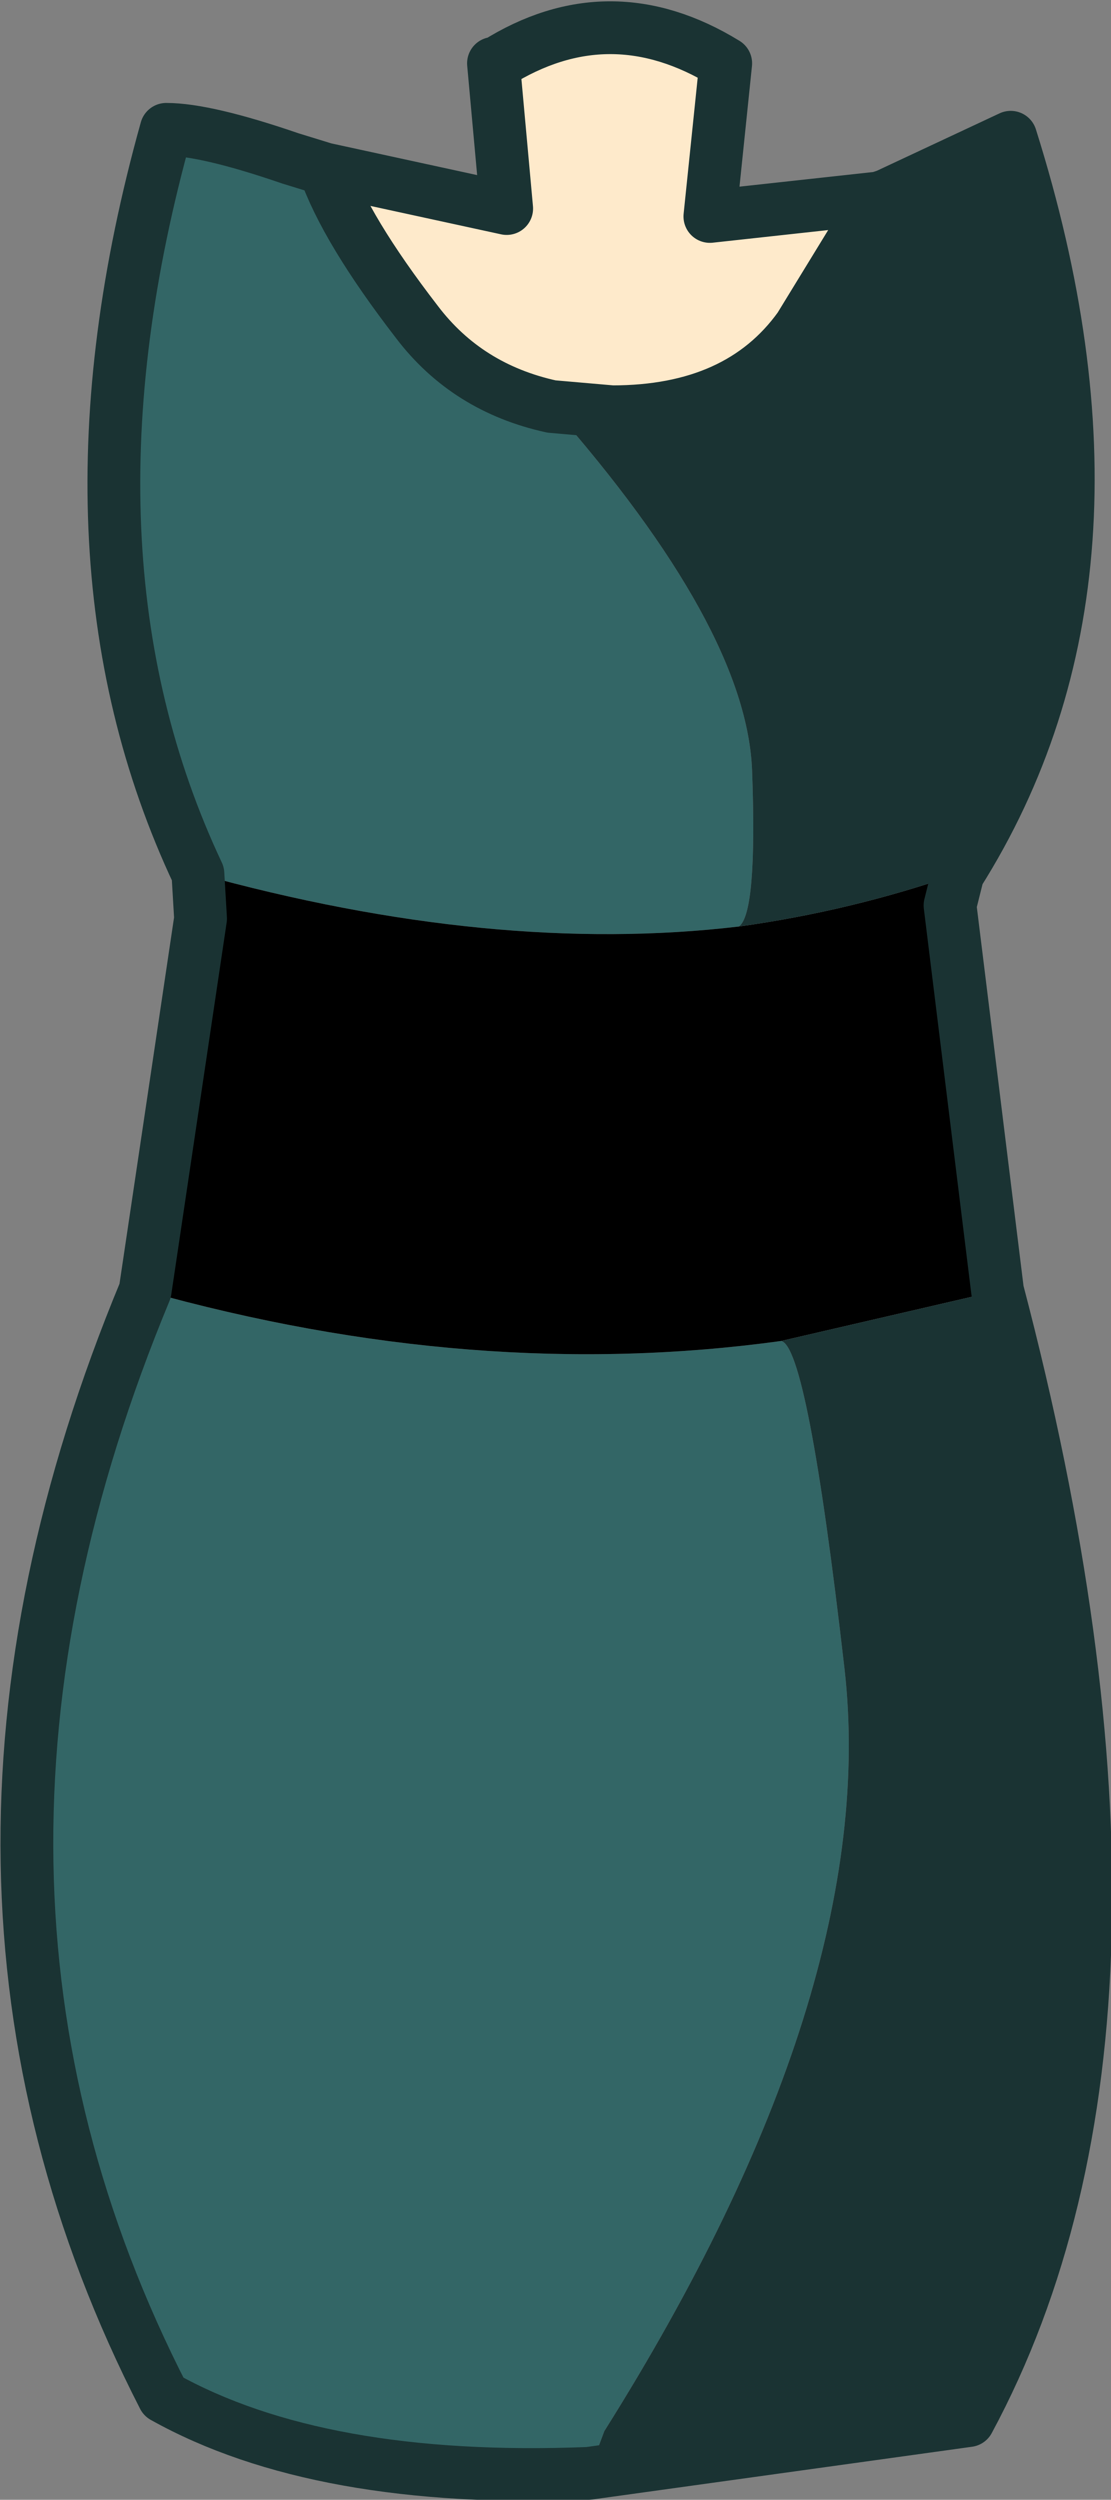
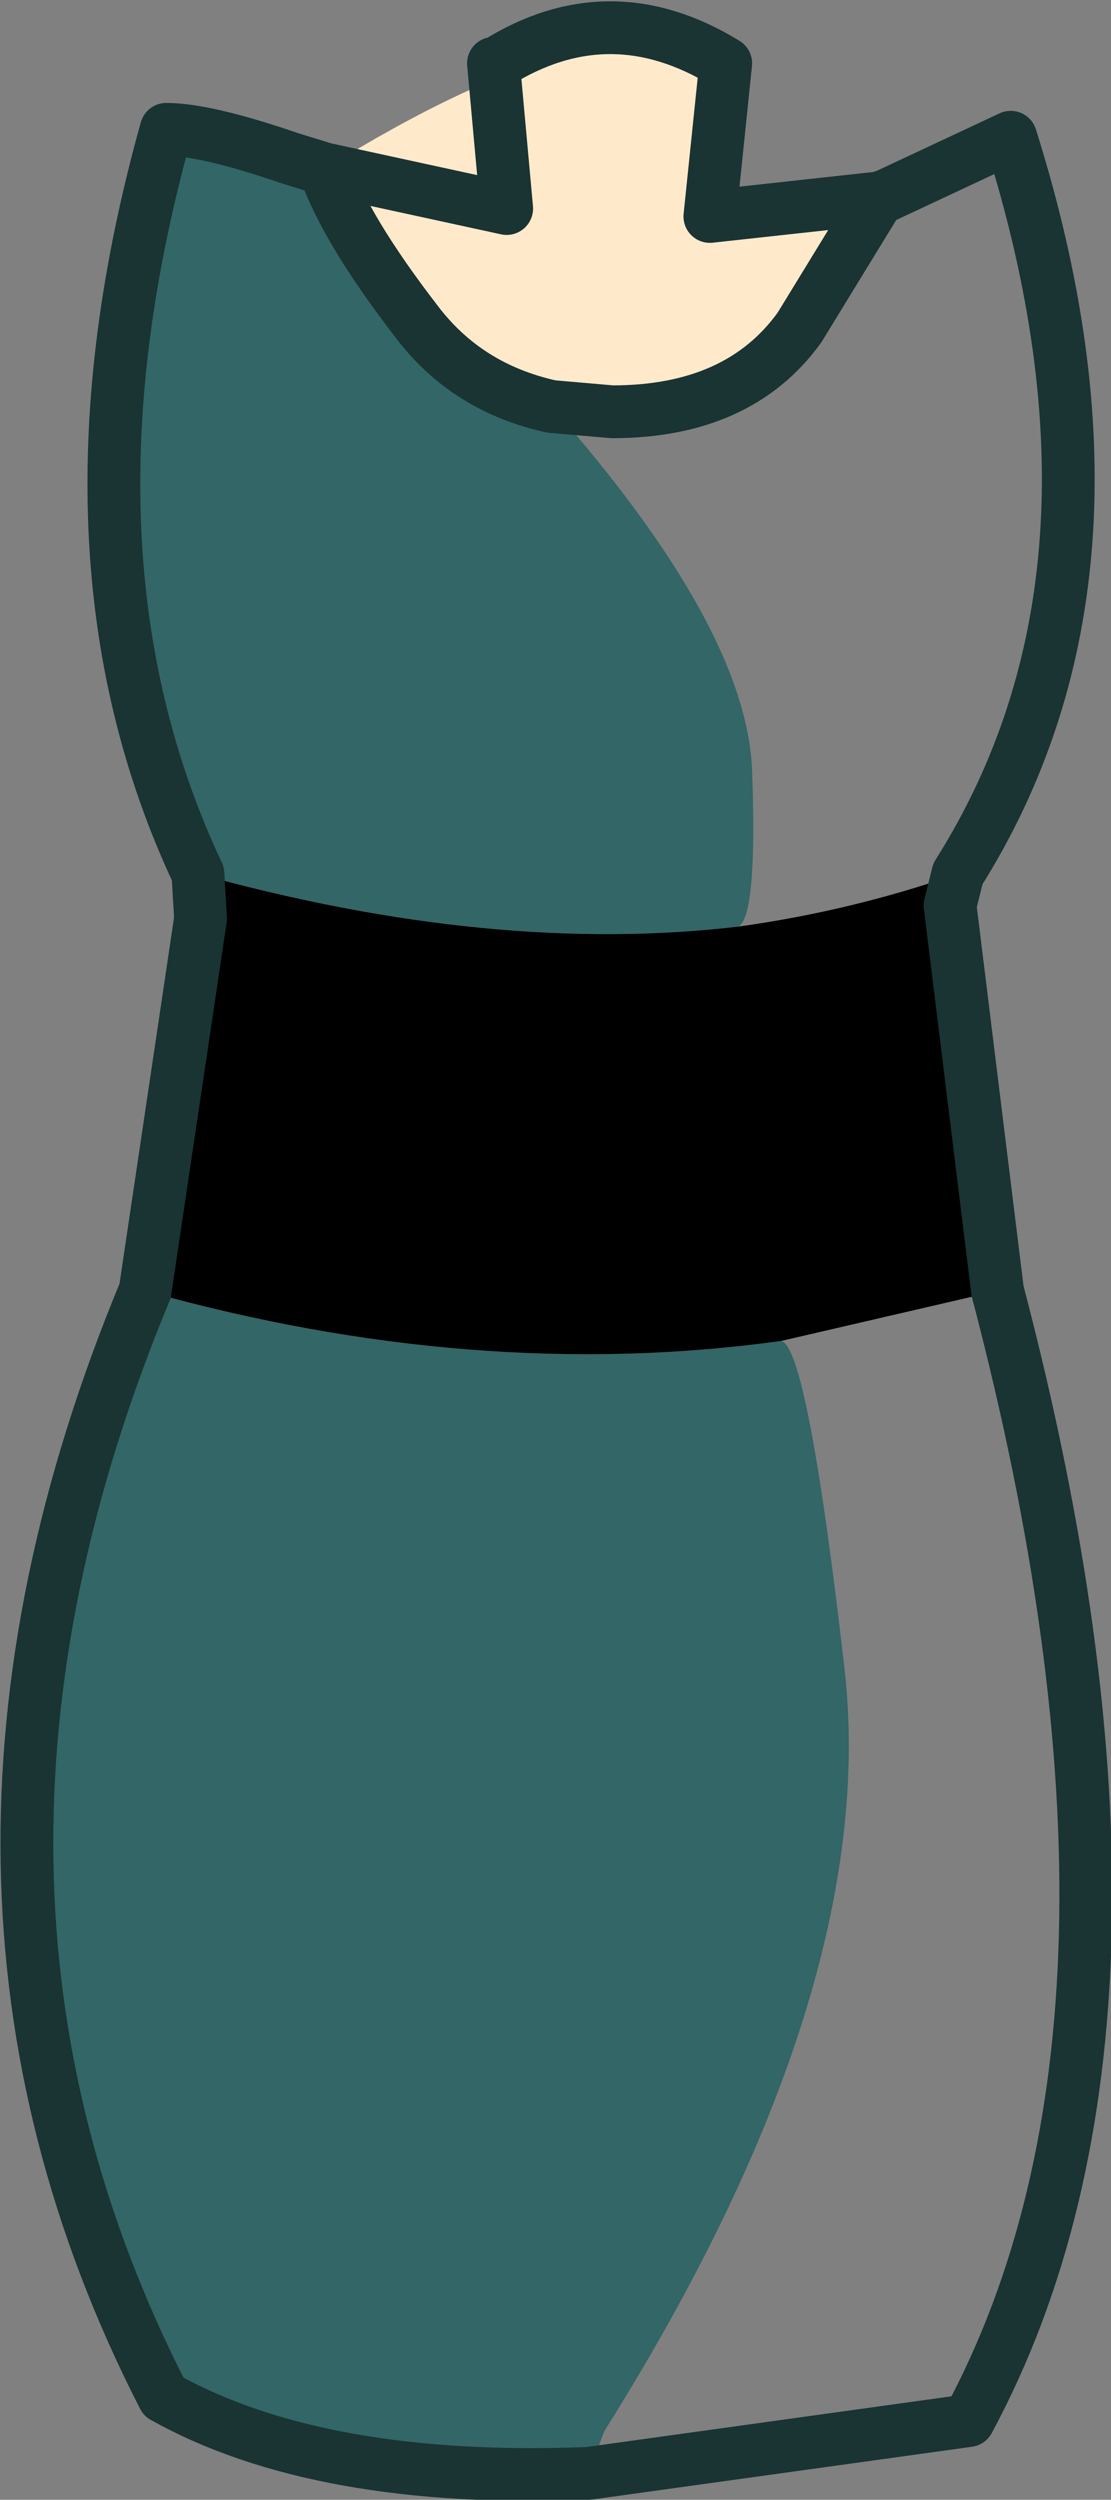
<svg xmlns="http://www.w3.org/2000/svg" height="47.35px" width="21.05px">
  <rect width="100%" height="100%" fill="#808080" stroke="none" />
  <g transform="matrix(1.0, 0.0, 0.0, 1.0, -0.3, 1.6)">
    <path d="M11.45 45.25 Q6.35 45.45 3.4 43.8 -1.6 34.05 3.05 22.85 9.3 24.6 15.1 23.8 15.6 23.9 16.3 30.0 17.0 36.1 11.75 44.45 L11.45 45.25 M4.05 14.95 Q1.2 8.9 3.45 0.85 4.2 0.85 5.8 1.4 L6.45 1.6 Q6.85 2.75 8.2 4.5 9.15 5.75 10.75 6.1 14.45 10.3 14.55 13.0 14.65 15.7 14.3 15.95 9.65 16.5 4.05 14.95" fill="#336666" fill-rule="evenodd" stroke="none" />
-     <path d="M6.45 1.6 L9.9 2.35 9.65 -0.4 9.7 -0.4 Q11.85 -1.75 14.05 -0.4 L13.75 2.5 16.95 2.15 15.45 4.6 Q14.3 6.2 11.9 6.2 L10.75 6.1 Q9.15 5.75 8.2 4.5 6.85 2.75 6.45 1.6" fill="#feeacb" fill-rule="evenodd" stroke="none" />
+     <path d="M6.45 1.6 Q11.85 -1.75 14.05 -0.4 L13.75 2.5 16.95 2.15 15.45 4.6 Q14.3 6.2 11.9 6.2 L10.75 6.1 Q9.15 5.75 8.2 4.5 6.85 2.75 6.45 1.6" fill="#feeacb" fill-rule="evenodd" stroke="none" />
    <path d="M18.45 14.95 L18.3 15.55 19.2 22.85 15.1 23.8 Q9.3 24.6 3.05 22.85 L4.1 15.8 4.05 14.95 Q9.65 16.5 14.3 15.95 16.45 15.65 18.45 14.95" fill="#000000" fill-rule="evenodd" stroke="none" />
-     <path d="M16.95 2.15 L17.1 2.1 19.45 1.0 Q22.05 9.25 18.45 14.95 16.45 15.65 14.3 15.95 14.65 15.7 14.55 13.0 14.45 10.3 10.75 6.1 L11.9 6.2 Q14.3 6.2 15.45 4.6 L16.95 2.15 M19.2 22.85 Q22.8 36.55 18.65 44.25 L11.45 45.25 11.75 44.45 Q17.0 36.1 16.3 30.0 15.6 23.9 15.1 23.8 L19.2 22.85" fill="#1a3333" fill-rule="evenodd" stroke="none" />
    <path d="M6.45 1.6 L9.9 2.35 9.65 -0.4 9.7 -0.4 Q11.85 -1.75 14.05 -0.4 L13.75 2.5 16.95 2.15 17.1 2.1 19.45 1.0 Q22.05 9.25 18.45 14.95 L18.3 15.55 19.2 22.85 Q22.8 36.55 18.65 44.25 L11.45 45.25 Q6.35 45.45 3.4 43.8 -1.6 34.05 3.05 22.85 L4.1 15.8 4.05 14.95 Q1.2 8.9 3.45 0.85 4.2 0.85 5.8 1.4 L6.45 1.6 Q6.85 2.75 8.2 4.5 9.15 5.75 10.75 6.1 L11.9 6.2 Q14.3 6.2 15.45 4.6 L16.95 2.15" fill="none" stroke="#1a3333" stroke-linecap="round" stroke-linejoin="round" stroke-width="1.0" />
  </g>
</svg>